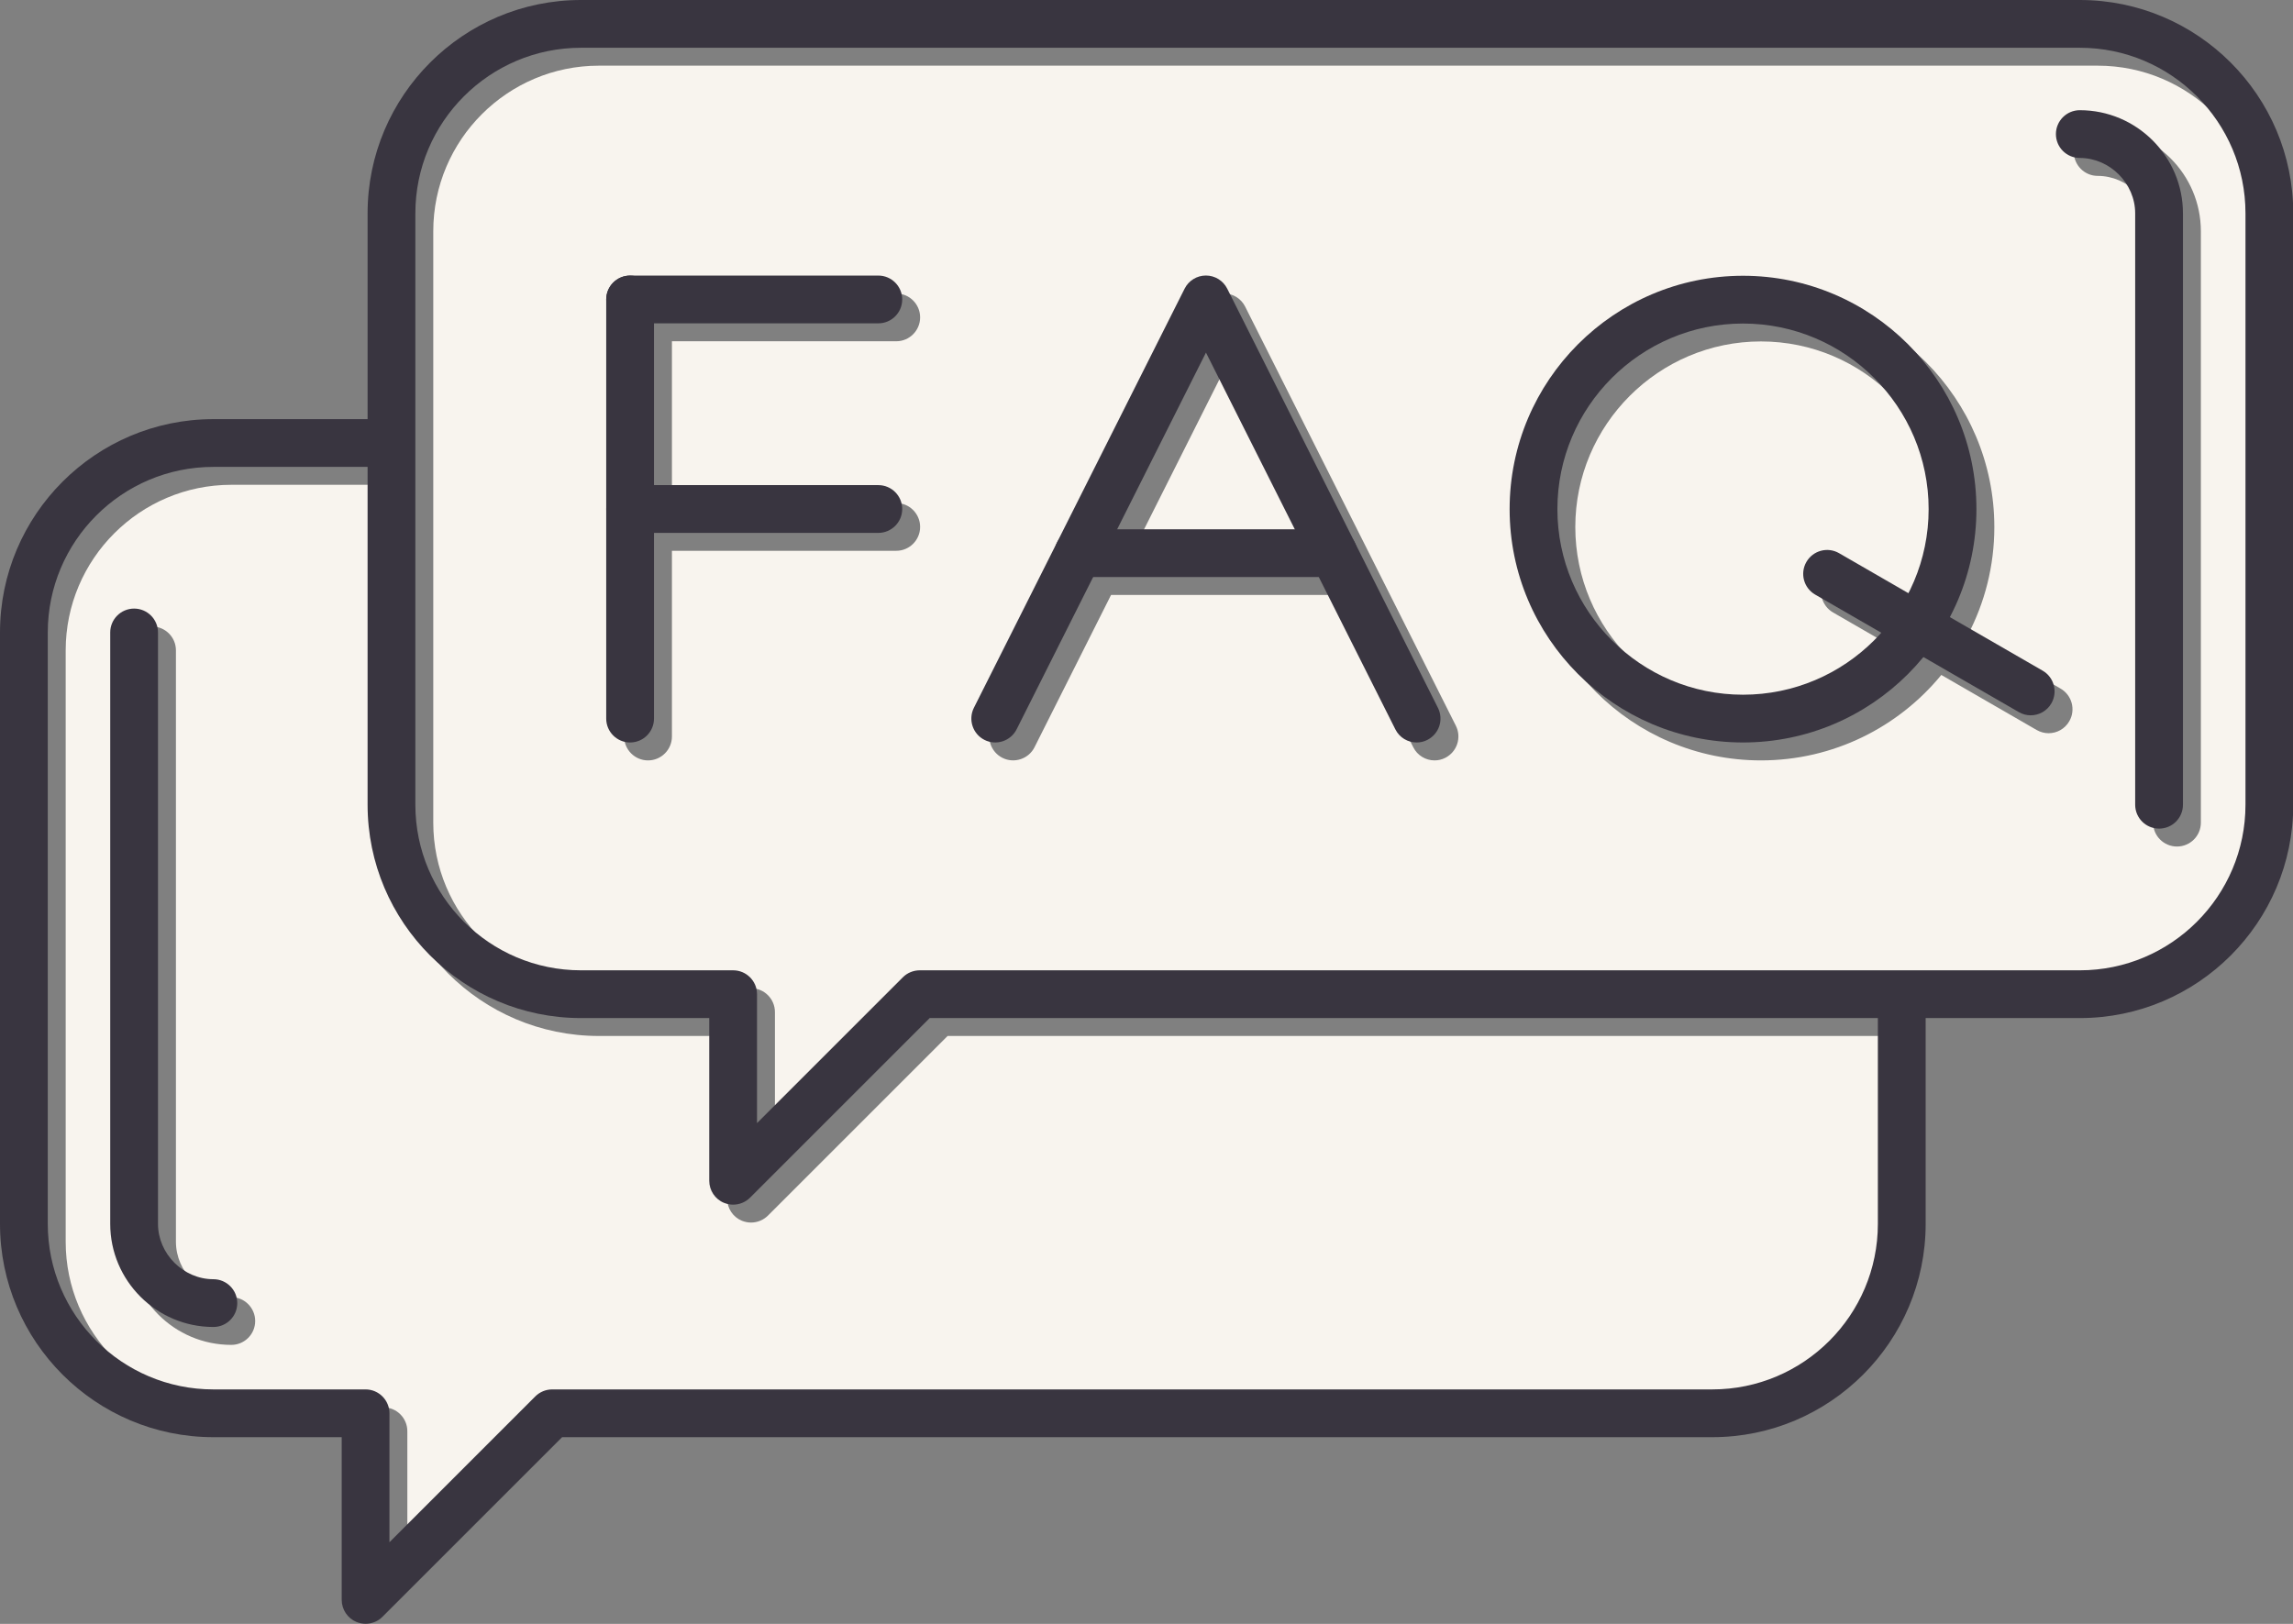
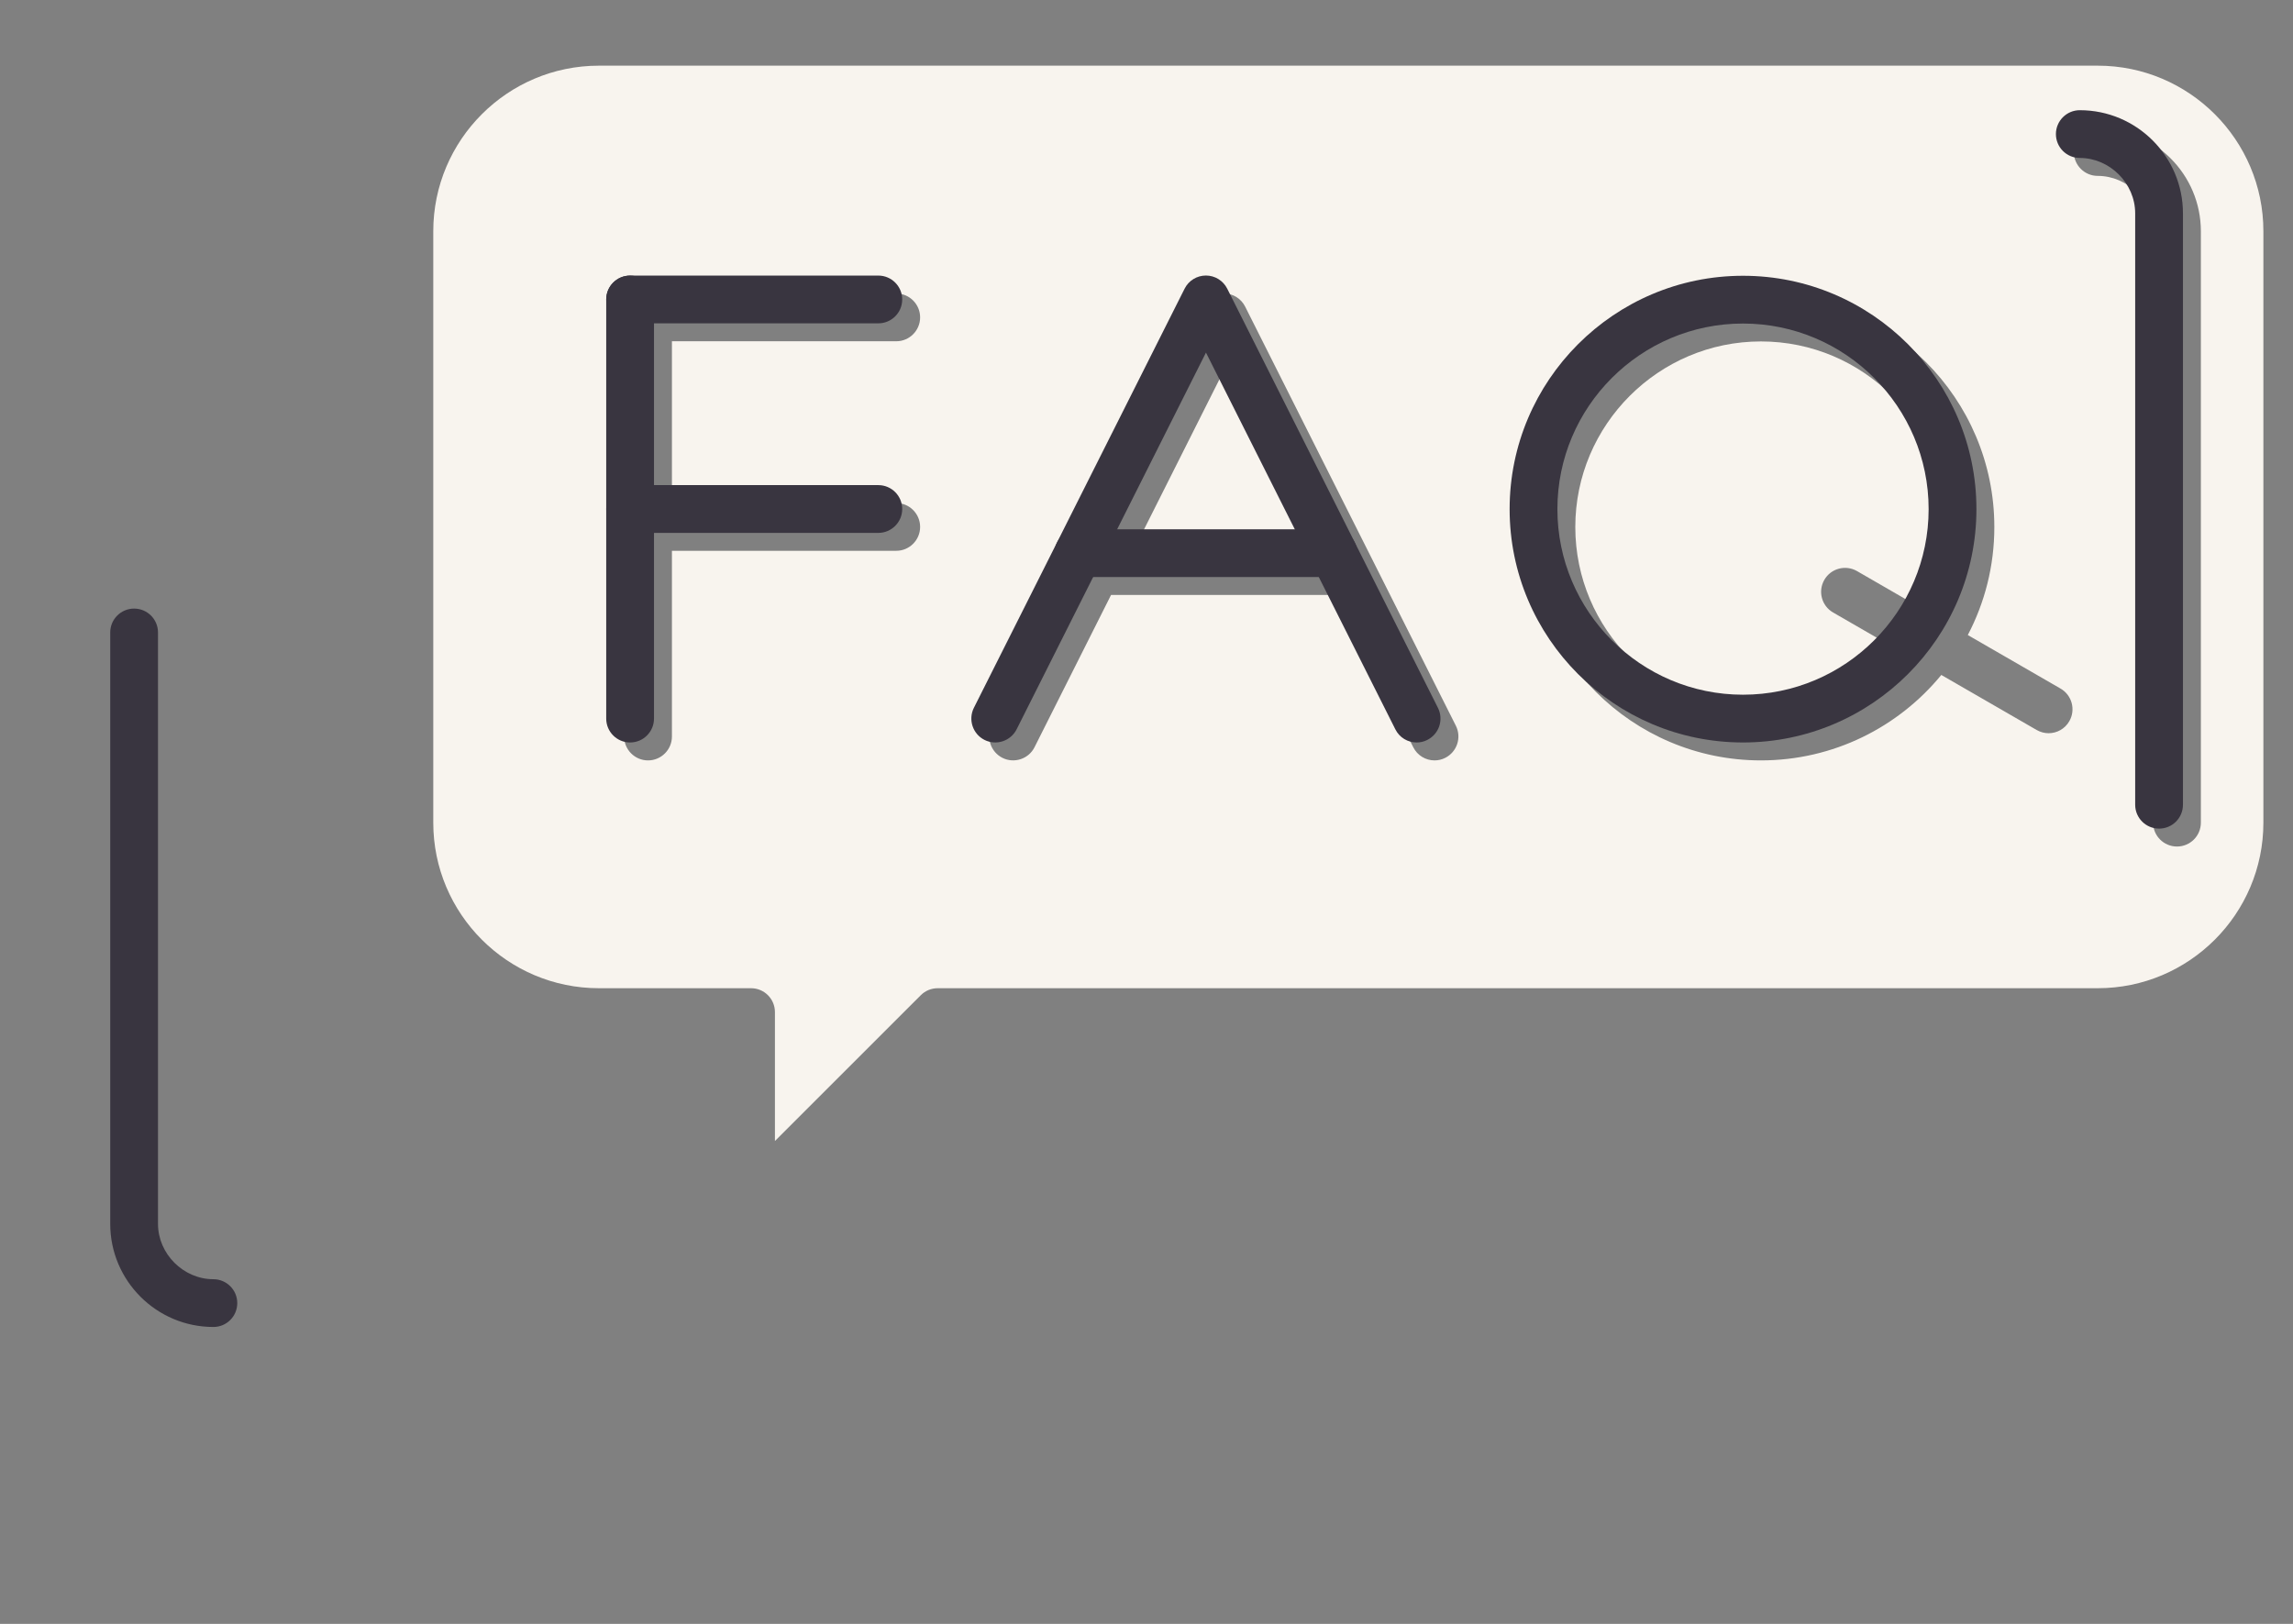
<svg xmlns="http://www.w3.org/2000/svg" fill="#000000" height="261.1" preserveAspectRatio="xMidYMid meet" version="1" viewBox="0.0 0.0 368.6 261.1" width="368.6" zoomAndPan="magnify">
  <rect x="0.0" y="0.0" width="368.6" height="261.1" fill="#808080" stroke="none" />
  <defs>
    <clipPath id="a">
      <path d="M 0 0 L 368.641 0 L 368.641 261.078 L 0 261.078 Z M 0 0" />
    </clipPath>
  </defs>
  <g>
    <g id="change1_1">
-       <path d="M 119.262 196.281 C 117.82 195.691 116.891 194.281 116.891 192.73 L 116.891 166.57 L 96.27 166.57 C 77.348 166.57 61.969 151.18 61.969 132.27 L 61.969 77.949 L 37.18 77.949 C 22.5 77.949 10.559 89.891 10.559 104.57 L 10.559 199.66 C 10.559 214.34 22.5 226.281 37.18 226.281 L 61.641 226.281 C 63.762 226.281 65.48 228 65.48 230.121 L 65.48 250.852 L 88.93 227.398 C 89.652 226.68 90.629 226.281 91.652 226.281 L 278.129 226.281 C 292.809 226.281 304.75 214.34 304.75 199.66 L 304.75 166.57 L 152.328 166.57 L 123.449 195.449 C 122.711 196.18 121.73 196.57 120.73 196.57 C 120.238 196.57 119.738 196.469 119.262 196.281 Z M 28.281 199.66 C 28.281 204.48 32.359 208.559 37.18 208.559 C 39.301 208.559 41.02 210.281 41.02 212.398 C 41.02 214.52 39.309 216.238 37.18 216.238 C 28.039 216.238 20.602 208.801 20.602 199.66 L 20.602 104.57 C 20.602 102.449 22.32 100.73 24.441 100.73 C 26.559 100.73 28.281 102.449 28.281 104.57 L 28.281 199.66" fill="#f8f4ee" fill-rule="evenodd" />
-     </g>
+       </g>
    <g id="change1_2">
      <path d="M 144.07 88.559 L 108.012 88.559 L 108.012 118.422 C 108.012 120.539 106.289 122.262 104.172 122.262 C 102.051 122.262 100.328 120.539 100.328 118.422 L 100.328 51.031 C 100.328 48.91 102.051 47.191 104.172 47.191 L 144.07 47.191 C 146.191 47.191 147.91 48.91 147.91 51.031 C 147.91 53.148 146.191 54.871 144.07 54.871 L 108.012 54.871 L 108.012 80.879 L 144.07 80.879 C 146.191 80.879 147.91 82.602 147.91 84.719 C 147.91 86.84 146.191 88.559 144.07 88.559 Z M 337.211 28.281 C 335.09 28.281 333.367 26.559 333.367 24.441 C 333.367 22.32 335.09 20.602 337.211 20.602 C 346.352 20.602 353.789 28.039 353.789 37.18 L 353.789 132.27 C 353.789 134.391 352.078 136.109 349.949 136.109 C 347.828 136.109 346.109 134.391 346.109 132.27 L 346.109 37.18 C 346.109 32.359 342.027 28.281 337.211 28.281 Z M 245.551 84.738 C 245.551 64.051 262.379 47.219 283.07 47.219 C 303.762 47.219 320.59 64.051 320.59 84.738 C 320.59 91.004 319.047 96.91 316.324 102.105 L 331.23 110.711 C 333.07 111.77 333.699 114.121 332.641 115.961 C 331.93 117.199 330.641 117.891 329.309 117.891 C 328.66 117.891 328 117.719 327.391 117.371 L 312.066 108.523 C 305.184 116.906 294.738 122.262 283.07 122.262 C 262.379 122.262 245.551 105.43 245.551 84.738 Z M 159.43 116.691 L 193.301 49.301 C 193.949 48 195.281 47.18 196.73 47.18 C 198.18 47.18 199.512 48 200.16 49.301 L 234.031 116.691 C 234.98 118.59 234.219 120.891 232.32 121.852 C 231.777 122.129 231.188 122.262 230.609 122.262 C 229.199 122.262 227.852 121.488 227.18 120.141 L 214.879 95.66 L 178.602 95.66 L 166.301 120.141 C 165.352 122.031 163.039 122.801 161.141 121.852 C 159.25 120.898 158.48 118.59 159.43 116.691 Z M 69.648 132.27 C 69.648 146.949 81.59 158.891 96.27 158.891 L 120.73 158.891 C 122.852 158.891 124.57 160.609 124.57 162.73 L 124.57 183.457 L 148.02 160.012 C 148.738 159.289 149.719 158.891 150.738 158.891 L 337.219 158.891 C 351.898 158.891 363.84 146.949 363.84 132.27 L 363.84 37.18 C 363.84 22.5 351.898 10.559 337.219 10.559 L 96.27 10.559 C 81.59 10.559 69.648 22.5 69.648 37.18 L 69.648 132.27" fill="#f8f4ee" fill-rule="evenodd" />
    </g>
    <g id="change1_3">
      <path d="M 253.23 84.738 C 253.23 101.191 266.621 114.578 283.07 114.578 C 291.895 114.578 299.836 110.73 305.305 104.621 L 294.672 98.48 C 292.828 97.422 292.199 95.07 293.262 93.23 C 294.32 91.391 296.672 90.762 298.512 91.82 L 309.664 98.262 C 311.738 94.199 312.91 89.602 312.91 84.738 C 312.91 68.289 299.52 54.898 283.07 54.898 C 266.621 54.898 253.23 68.289 253.23 84.738" fill="#f8f4ee" fill-rule="evenodd" />
    </g>
    <g id="change1_4">
      <path d="M 211.02 87.98 L 196.738 59.57 L 182.465 87.98 Z M 211.02 87.98" fill="#f8f4ee" fill-rule="evenodd" />
    </g>
    <g clip-path="url(#a)" id="change2_1">
-       <path d="M 93.391 7.68 L 334.34 7.68 C 349.02 7.68 360.961 19.621 360.961 34.301 L 360.961 129.391 C 360.961 144.07 349.02 156.012 334.34 156.012 L 147.859 156.012 C 146.84 156.012 145.859 156.41 145.141 157.129 L 121.691 180.578 L 121.691 159.852 C 121.691 157.73 119.969 156.012 117.852 156.012 L 93.391 156.012 C 78.711 156.012 66.77 144.07 66.77 129.391 L 66.77 34.301 C 66.77 19.621 78.711 7.68 93.391 7.68 Z M 59.09 67.391 L 59.09 34.301 C 59.09 15.379 74.48 0 93.391 0 L 334.34 0 C 353.262 0 368.641 15.391 368.641 34.301 L 368.641 129.391 C 368.641 148.309 353.25 163.691 334.34 163.691 L 309.551 163.691 L 309.551 196.781 C 309.551 215.699 294.16 231.078 275.25 231.078 L 90.359 231.078 L 61.48 259.957 C 60.75 260.699 59.77 261.078 58.77 261.078 C 58.281 261.078 57.781 260.98 57.301 260.789 C 55.871 260.199 54.93 258.789 54.93 257.238 L 54.93 231.078 L 34.301 231.078 C 15.379 231.078 0 215.691 0 196.781 L 0 101.691 C 0 82.77 15.391 67.391 34.301 67.391 Z M 117.852 193.691 C 117.359 193.691 116.859 193.59 116.379 193.398 C 114.941 192.809 114.012 191.398 114.012 189.852 L 114.012 163.691 L 93.391 163.691 C 74.469 163.691 59.09 148.301 59.09 129.391 L 59.09 75.07 L 34.301 75.07 C 19.621 75.07 7.68 87.012 7.68 101.691 L 7.68 196.781 C 7.68 211.461 19.621 223.398 34.301 223.398 L 58.762 223.398 C 60.879 223.398 62.602 225.121 62.602 227.238 L 62.602 247.969 L 86.051 224.52 C 86.77 223.801 87.75 223.398 88.77 223.398 L 275.25 223.398 C 289.93 223.398 301.867 211.457 301.867 196.781 L 301.867 163.691 L 149.449 163.691 L 120.57 192.57 C 119.828 193.301 118.852 193.691 117.852 193.691" fill="#393540" fill-rule="evenodd" />
-     </g>
+       </g>
    <g id="change2_2">
      <path d="M 101.289 119.379 C 99.168 119.379 97.449 117.66 97.449 115.539 L 97.449 48.148 C 97.449 46.031 99.168 44.309 101.289 44.309 C 103.41 44.309 105.129 46.031 105.129 48.148 L 105.129 115.539 C 105.129 117.66 103.41 119.379 101.289 119.379" fill="#393540" fill-rule="evenodd" />
    </g>
    <g id="change2_3">
      <path d="M 141.191 51.988 L 101.289 51.988 C 99.168 51.988 97.449 50.27 97.449 48.148 C 97.449 46.031 99.168 44.309 101.289 44.309 L 141.191 44.309 C 143.309 44.309 145.031 46.031 145.031 48.148 C 145.031 50.27 143.309 51.988 141.191 51.988" fill="#393540" fill-rule="evenodd" />
    </g>
    <g id="change2_4">
      <path d="M 141.191 85.68 L 101.289 85.68 C 99.168 85.68 97.449 83.961 97.449 81.84 C 97.449 79.719 99.168 78 101.289 78 L 141.191 78 C 143.309 78 145.031 79.719 145.031 81.84 C 145.031 83.961 143.309 85.68 141.191 85.68" fill="#393540" fill-rule="evenodd" />
    </g>
    <g id="change2_5">
      <path d="M 227.73 119.379 C 226.32 119.379 224.969 118.609 224.301 117.262 L 193.859 56.691 L 163.422 117.262 C 162.473 119.148 160.16 119.922 158.262 118.969 C 156.371 118.02 155.602 115.711 156.551 113.809 L 190.422 46.422 C 191.07 45.121 192.398 44.301 193.852 44.301 C 195.301 44.301 196.629 45.121 197.281 46.422 L 231.148 113.809 C 232.102 115.711 231.34 118.012 229.441 118.969 C 228.898 119.25 228.309 119.379 227.73 119.379" fill="#393540" fill-rule="evenodd" />
    </g>
    <g id="change2_6">
      <path d="M 214.352 92.781 L 173.352 92.781 C 171.23 92.781 169.512 91.059 169.512 88.941 C 169.512 86.82 171.23 85.102 173.352 85.102 L 214.352 85.102 C 216.469 85.102 218.188 86.82 218.188 88.941 C 218.188 91.059 216.48 92.781 214.352 92.781" fill="#393540" fill-rule="evenodd" />
    </g>
    <g id="change2_7">
      <path d="M 280.188 52.02 C 263.738 52.02 250.352 65.41 250.352 81.859 C 250.352 98.309 263.738 111.699 280.188 111.699 C 296.641 111.699 310.027 98.309 310.027 81.859 C 310.027 65.41 296.641 52.02 280.188 52.02 Z M 280.188 119.379 C 259.5 119.379 242.672 102.551 242.672 81.859 C 242.672 61.172 259.5 44.34 280.188 44.34 C 300.879 44.34 317.711 61.172 317.711 81.859 C 317.711 102.551 300.879 119.379 280.188 119.379" fill="#393540" fill-rule="evenodd" />
    </g>
    <g id="change2_8">
-       <path d="M 326.43 115.012 C 325.777 115.012 325.121 114.84 324.512 114.488 L 291.789 95.602 C 289.949 94.539 289.32 92.191 290.379 90.352 C 291.438 88.512 293.789 87.879 295.629 88.941 L 328.352 107.832 C 330.188 108.891 330.82 111.242 329.762 113.082 C 329.051 114.32 327.762 115.012 326.43 115.012" fill="#393540" fill-rule="evenodd" />
-     </g>
+       </g>
    <g id="change2_9">
      <path d="M 347.07 133.23 C 344.949 133.23 343.23 131.512 343.23 129.391 L 343.23 34.301 C 343.23 29.48 339.148 25.398 334.328 25.398 C 332.211 25.398 330.488 23.68 330.488 21.559 C 330.488 19.441 332.211 17.719 334.328 17.719 C 343.469 17.719 350.91 25.16 350.91 34.301 L 350.91 129.391 C 350.91 131.512 349.199 133.23 347.07 133.23" fill="#393540" fill-rule="evenodd" />
    </g>
    <g id="change2_10">
      <path d="M 34.301 213.359 C 25.16 213.359 17.719 205.918 17.719 196.781 L 17.719 101.691 C 17.719 99.57 19.441 97.852 21.559 97.852 C 23.68 97.852 25.398 99.57 25.398 101.691 L 25.398 196.781 C 25.398 201.602 29.48 205.68 34.301 205.68 C 36.418 205.68 38.141 207.398 38.141 209.52 C 38.141 211.641 36.43 213.359 34.301 213.359" fill="#393540" fill-rule="evenodd" />
    </g>
  </g>
</svg>